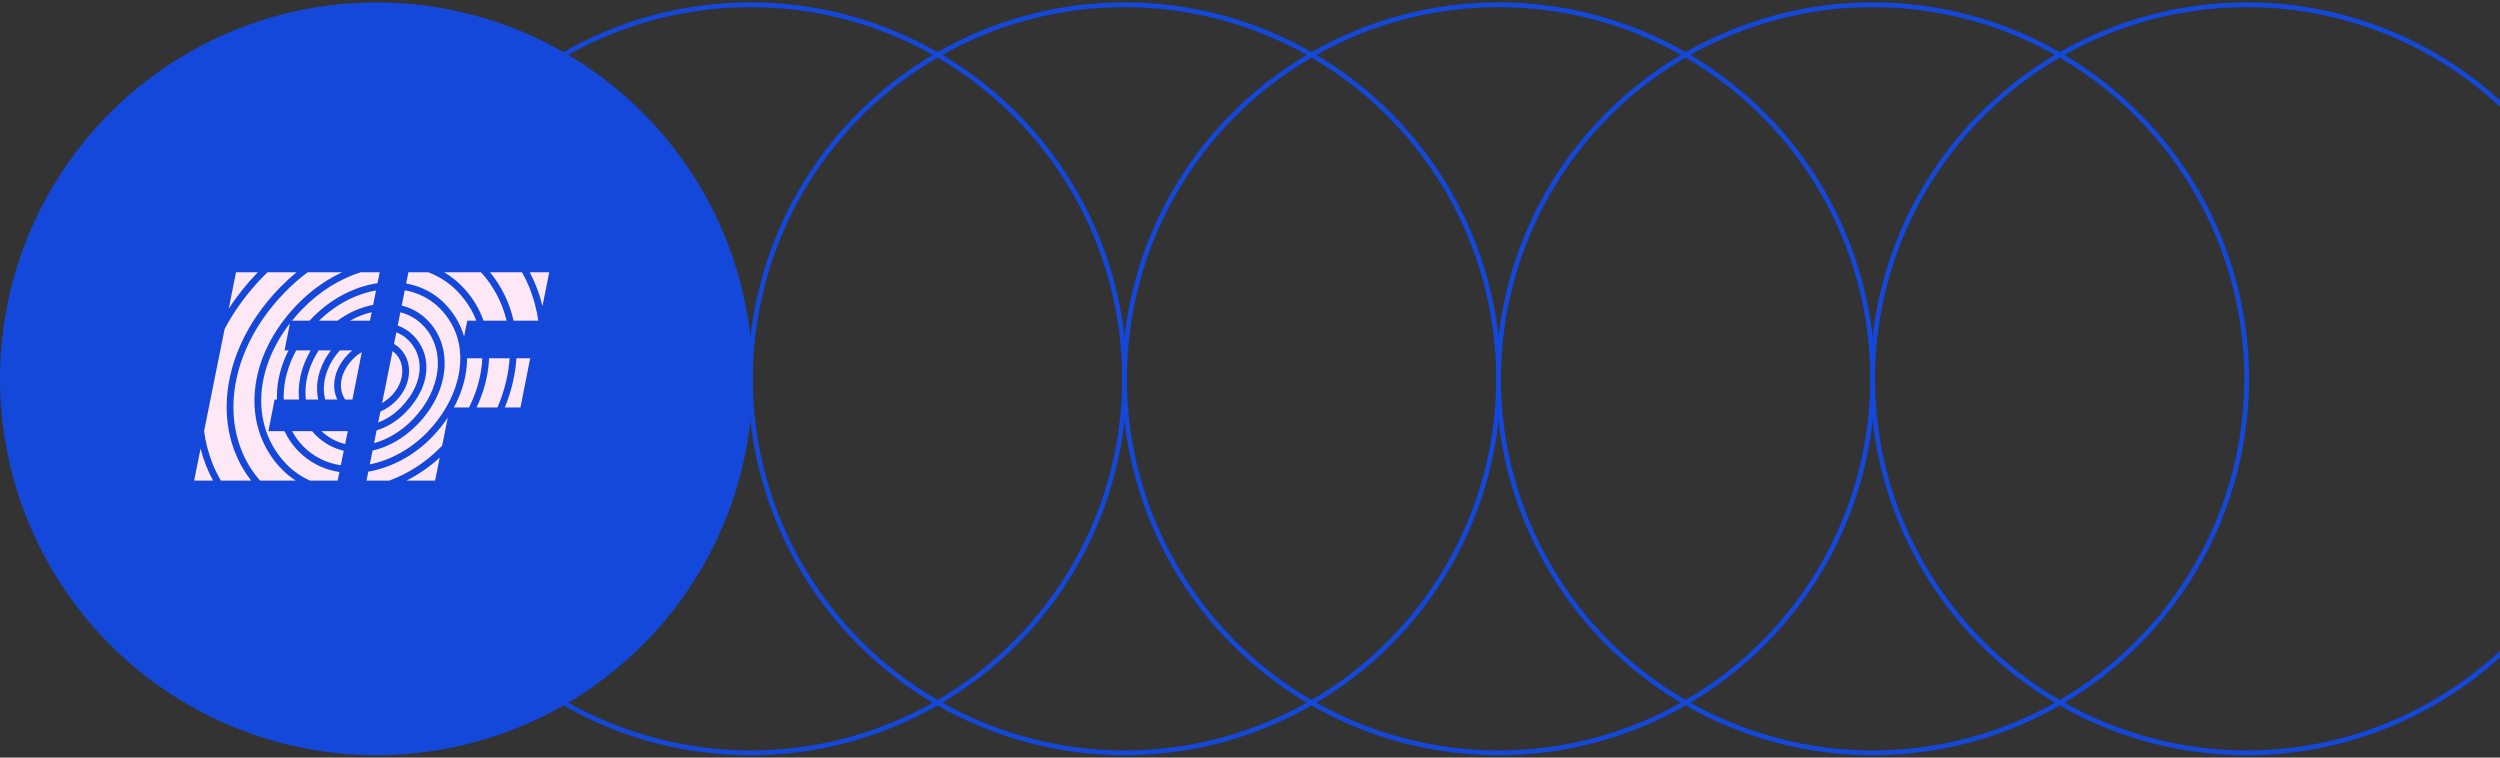
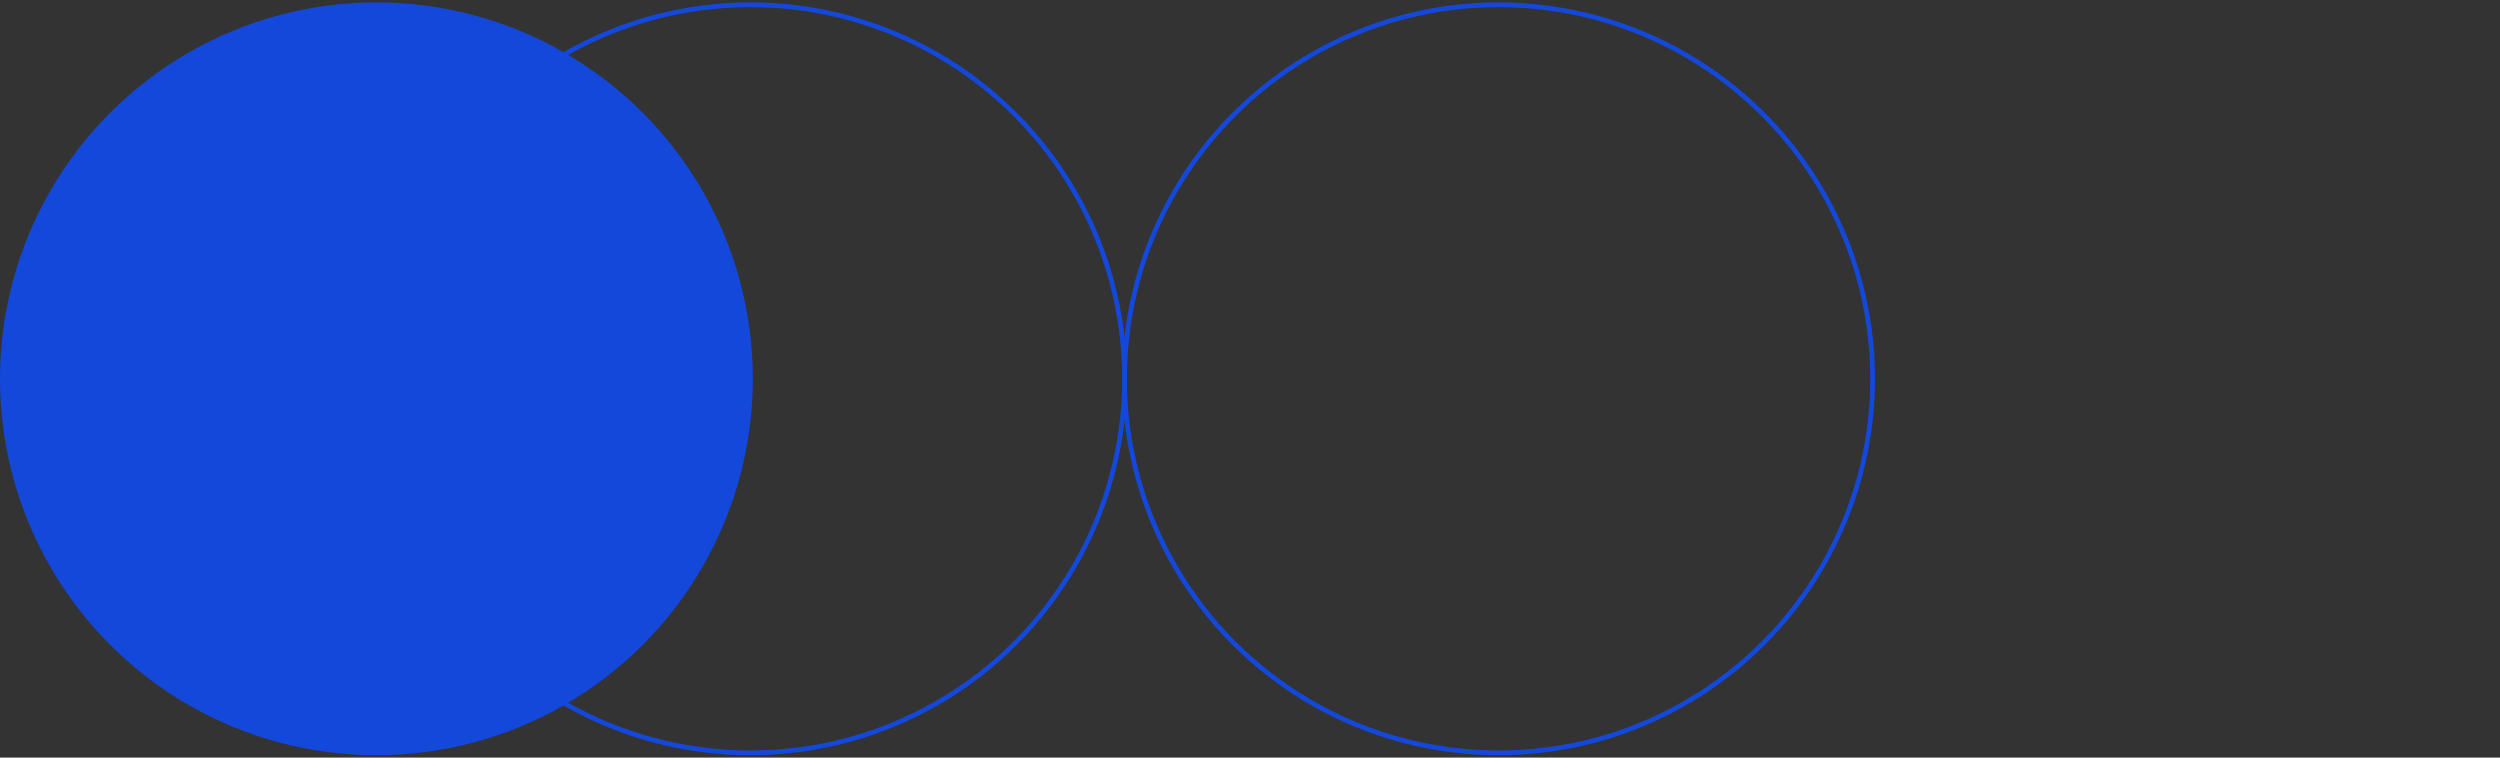
<svg xmlns="http://www.w3.org/2000/svg" width="528" height="160" viewBox="0 0 528 160" fill="none">
  <rect x="0" y="0" width="528" height="160" fill="#333333" stroke="none" />
  <circle cx="79.5" cy="80" r="79" fill="#1348DB" stroke="#1348DB" />
  <circle cx="158.5" cy="80" r="79" stroke="#1348DB" />
-   <circle cx="237.5" cy="80" r="79" stroke="#1348DB" />
  <circle cx="316.5" cy="80" r="79" stroke="#1348DB" />
-   <circle cx="395.5" cy="80" r="79" stroke="#1348DB" />
-   <circle cx="474.5" cy="80" r="79" stroke="#1348DB" />
-   <path fill-rule="evenodd" clip-rule="evenodd" d="M49.3 85.977C49.3 81.867 50.221 77.693 52.035 73.573C53.921 69.283 56.687 65.267 60.254 61.635C61.746 60.114 63.327 58.734 64.981 57.5H72.27C72.034 57.611 71.799 57.724 71.564 57.842C68.408 59.411 65.51 61.532 62.951 64.138C60.266 66.874 58.114 69.871 56.556 73.053C55.048 76.133 54.134 79.295 53.841 82.455C53.246 88.854 55.269 94.77 59.531 99.11C60.416 100.013 61.392 100.811 62.45 101.5H54.909C53.217 99.55 51.885 97.35 50.942 94.939C49.852 92.151 49.3 89.136 49.3 85.977ZM49.85 57.5L48.303 65.186C50.052 62.496 52.109 59.929 54.457 57.5H49.85ZM74.537 75.839C72.902 77.504 72.001 79.485 72.001 81.42C72.001 82.538 72.31 83.549 72.897 84.385H74.429L76.412 74.367C75.746 74.759 75.111 75.254 74.537 75.839ZM61.68 67.726H65.368C65.561 67.52 65.759 67.311 65.961 67.105C69.873 63.124 74.734 60.552 79.725 59.812L80.19 57.5H76.169C71.849 58.888 67.599 61.464 63.963 65.166C63.149 65.995 62.389 66.849 61.68 67.726ZM88.632 77.607C88.632 80.451 87.221 83.451 84.659 86.061C83.221 87.526 81.567 88.591 79.873 89.234L80.336 86.935C81.544 86.405 82.691 85.624 83.656 84.64C85.247 83.02 86.21 81.003 86.37 78.964C86.531 76.909 85.88 75.023 84.531 73.648C84.142 73.252 83.698 72.918 83.211 72.646L83.704 70.187C84.679 70.559 85.546 71.123 86.28 71.869C87.818 73.438 88.632 75.419 88.632 77.607ZM90.062 77.607C90.062 80.837 88.504 84.207 85.671 87.091C83.891 88.903 81.768 90.209 79.541 90.89L78.997 93.592C81.865 92.816 84.695 91.118 87.093 88.674C93.319 82.336 94.261 73.734 89.283 68.663C87.986 67.339 86.372 66.424 84.555 65.957L83.992 68.755C85.247 69.198 86.37 69.903 87.29 70.84C89.105 72.687 90.062 75.025 90.062 77.607ZM83.52 74.68C84.566 75.746 85.072 77.225 84.945 78.847C84.811 80.542 83.996 82.234 82.645 83.609C82.059 84.207 81.399 84.716 80.7 85.125L82.906 74.161C83.125 74.314 83.331 74.487 83.52 74.68ZM43.491 98.267C43.04 97.119 42.662 95.946 42.359 94.745L41 101.5H44.996C44.43 100.458 43.928 99.38 43.491 98.267ZM50.729 72.975C48.833 77.284 47.869 81.661 47.869 85.978C47.869 89.322 48.456 92.52 49.613 95.476C50.465 97.654 51.613 99.671 53.041 101.5H46.646C45.943 100.294 45.332 99.036 44.819 97.727C43.982 95.597 43.41 93.36 43.104 91.04L47.439 69.481C49.559 65.478 52.348 61.705 55.757 58.233C56.001 57.986 56.245 57.742 56.492 57.5H62.634C61.462 58.462 60.33 59.497 59.242 60.606C55.553 64.365 52.688 68.526 50.729 72.975ZM59.916 83.764C59.916 83.972 59.92 84.18 59.928 84.386H63.165C63.112 83.887 63.085 83.379 63.085 82.865C63.085 79.865 63.979 76.798 65.618 74.008H62.557C60.831 77.147 59.916 80.476 59.916 83.764ZM71.765 74.008H74.403C74.098 74.255 73.806 74.523 73.525 74.809C71.621 76.749 70.572 79.097 70.572 81.42C70.572 82.48 70.803 83.49 71.237 84.386H68.692C68.494 83.656 68.393 82.883 68.393 82.072C68.393 79.313 69.615 76.406 71.765 74.008ZM64.514 82.865C64.514 83.383 64.545 83.891 64.602 84.386H67.221C67.051 83.643 66.963 82.867 66.963 82.072C66.963 80.427 67.324 78.765 68.035 77.135C68.511 76.038 69.134 74.995 69.89 74.008H67.307C65.506 76.768 64.514 79.859 64.514 82.865ZM78.681 95.168C82.028 94.419 85.341 92.52 88.104 89.706C94.907 82.779 95.849 73.289 90.297 67.633C88.793 66.103 86.933 65.056 84.844 64.528L85.491 61.304C88.306 61.808 90.871 63.07 92.896 65.132C95.61 67.897 97.071 71.297 97.206 75.096C97.212 75.286 97.215 75.48 97.215 75.672C97.215 76.487 97.156 77.32 97.036 78.166C96.367 82.841 93.9 87.553 90.087 91.435C86.725 94.859 82.425 97.211 78.096 98.079L78.681 95.168ZM93.907 64.101C95.834 66.065 97.195 68.339 97.951 70.861C97.972 70.933 97.994 71.006 98.015 71.079L98.689 67.726H100.597C99.694 65.392 98.325 63.282 96.52 61.441C94.771 59.66 92.704 58.352 90.435 57.5H86.257L85.78 59.874C86.457 59.995 87.12 60.159 87.771 60.362C90.14 61.112 92.206 62.369 93.907 64.101ZM106.992 67.726H102.125C101.157 64.99 99.613 62.534 97.531 60.411C96.411 59.271 95.158 58.299 93.785 57.5H101.586C104.24 60.409 106.068 63.89 106.992 67.726ZM78.805 64.392L79.418 61.341C75.238 62.079 70.966 64.238 67.384 67.726H71.286C73.599 66.024 76.174 64.877 78.805 64.392ZM73.937 67.726C75.395 66.894 76.933 66.291 78.494 65.94L78.137 67.726H73.937ZM55.264 82.592C54.711 88.55 56.586 94.052 60.542 98.082C61.95 99.515 63.608 100.662 65.478 101.5H71.315L71.684 99.696C68.322 99.168 65.362 97.667 63.011 95.274C61.803 94.045 60.818 92.621 60.081 91.061H56.683L57.994 84.385H58.497C58.49 84.178 58.485 83.972 58.485 83.762C58.485 80.473 59.331 77.155 60.934 74.008H60.096L61.238 68.286C57.812 72.714 55.72 77.68 55.264 82.592ZM73.449 91.061L73.446 91.071L72.893 93.773C71.028 93.334 69.334 92.417 67.894 91.061H73.412H73.449ZM72.601 95.2C70.319 94.672 68.262 93.51 66.551 91.768C66.326 91.539 66.115 91.304 65.912 91.061H61.689C62.313 92.228 63.095 93.299 64.022 94.244C66.168 96.43 68.884 97.795 71.974 98.264L72.601 95.2ZM92.871 96.642L91.892 101.5H85.847C88.374 100.227 90.756 98.591 92.871 96.642ZM101.857 75.672H98.644C98.644 76.56 98.582 77.463 98.451 78.377C98.08 80.972 97.192 83.573 95.859 86.051H99.066C100.462 83.241 101.365 80.32 101.714 77.411C101.785 76.827 101.83 76.248 101.857 75.672ZM103.493 57.5H110.238C110.904 58.675 111.486 59.9 111.982 61.178C112.791 63.262 113.361 65.455 113.681 67.726H108.465C107.609 63.945 105.931 60.474 103.493 57.5ZM111.879 57.5C112.414 58.512 112.892 59.56 113.311 60.641C113.82 61.948 114.237 63.292 114.559 64.671L116 57.5H111.879ZM103.287 75.672H107.631C107.609 76.007 107.581 76.339 107.545 76.674C107.219 79.828 106.378 82.986 105.069 86.051H100.656C101.949 83.293 102.792 80.435 103.135 77.587C103.212 76.944 103.263 76.307 103.287 75.672ZM108.968 76.826C108.647 79.928 107.85 83.033 106.622 86.052H109.92L111.974 75.672H109.064C109.04 76.056 109.007 76.442 108.968 76.826ZM77.407 101.5L77.785 99.613C82.59 98.787 87.389 96.245 91.1 92.465C92.416 91.125 93.577 89.689 94.574 88.189L93.381 94.105C93.356 94.131 93.331 94.157 93.306 94.184C93.183 94.314 93.059 94.445 92.931 94.572C89.887 97.674 86.161 100.049 82.213 101.5H77.407Z" fill="#FFE8F5" />
</svg>